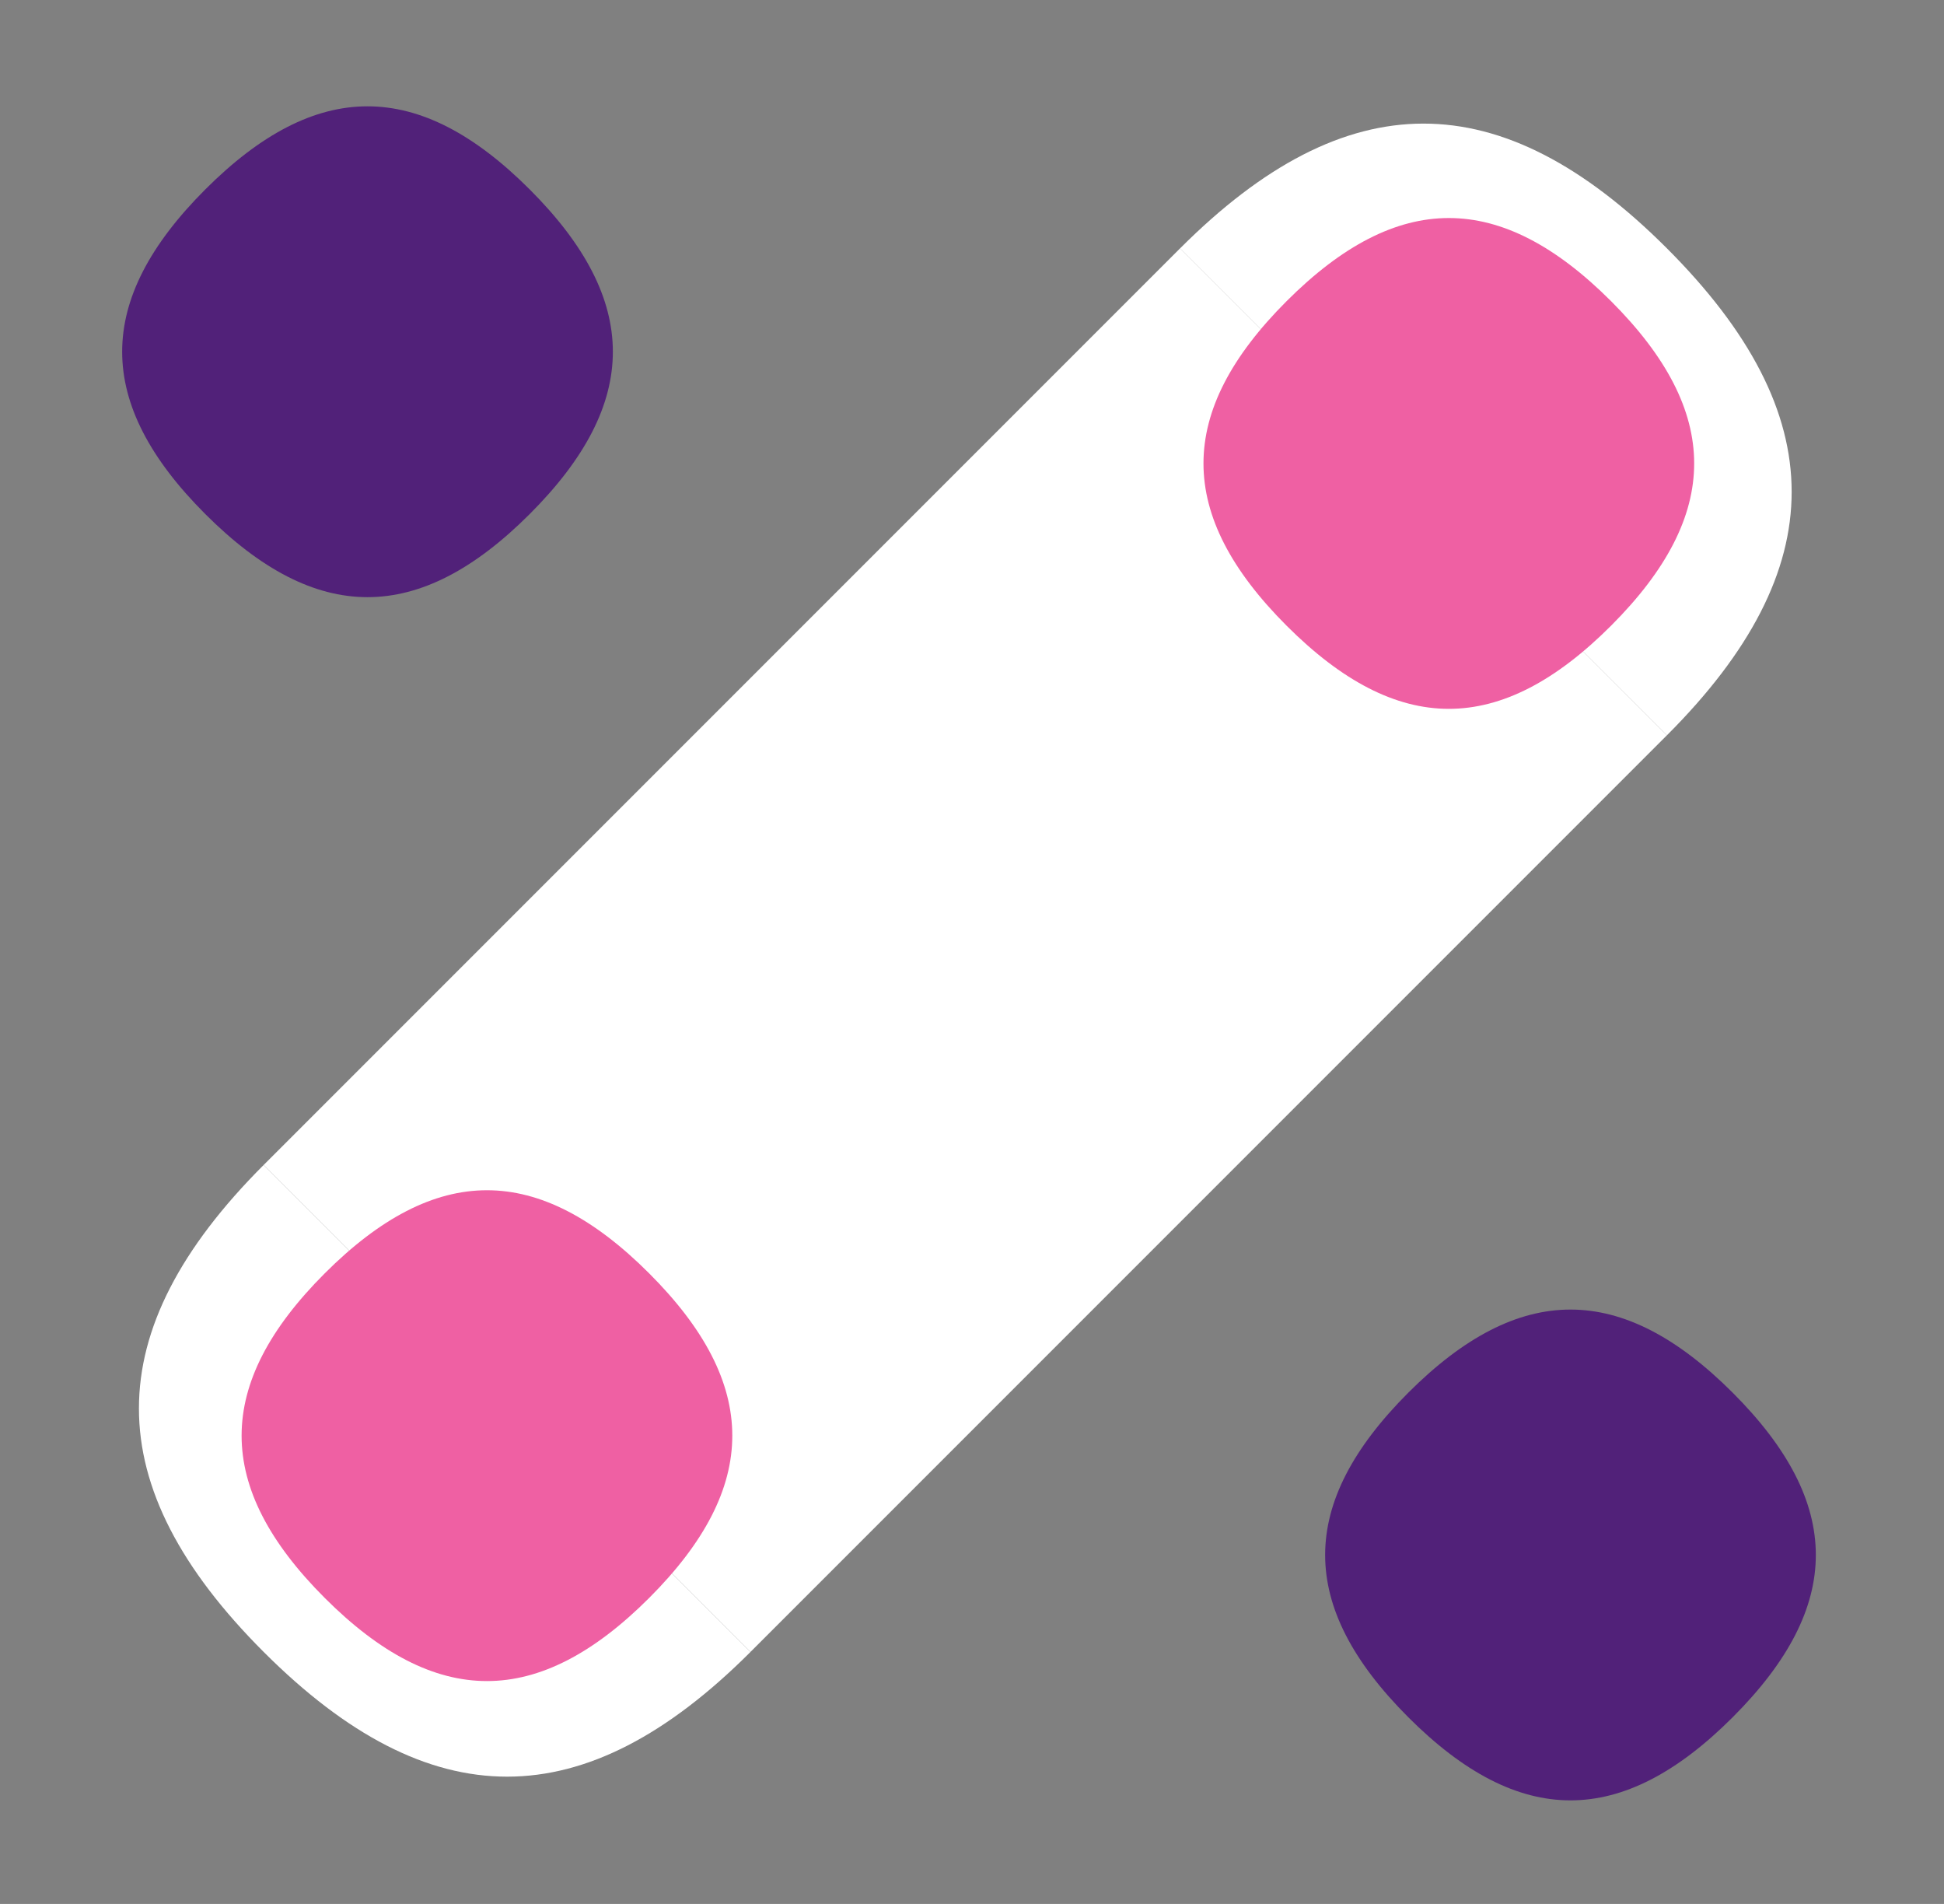
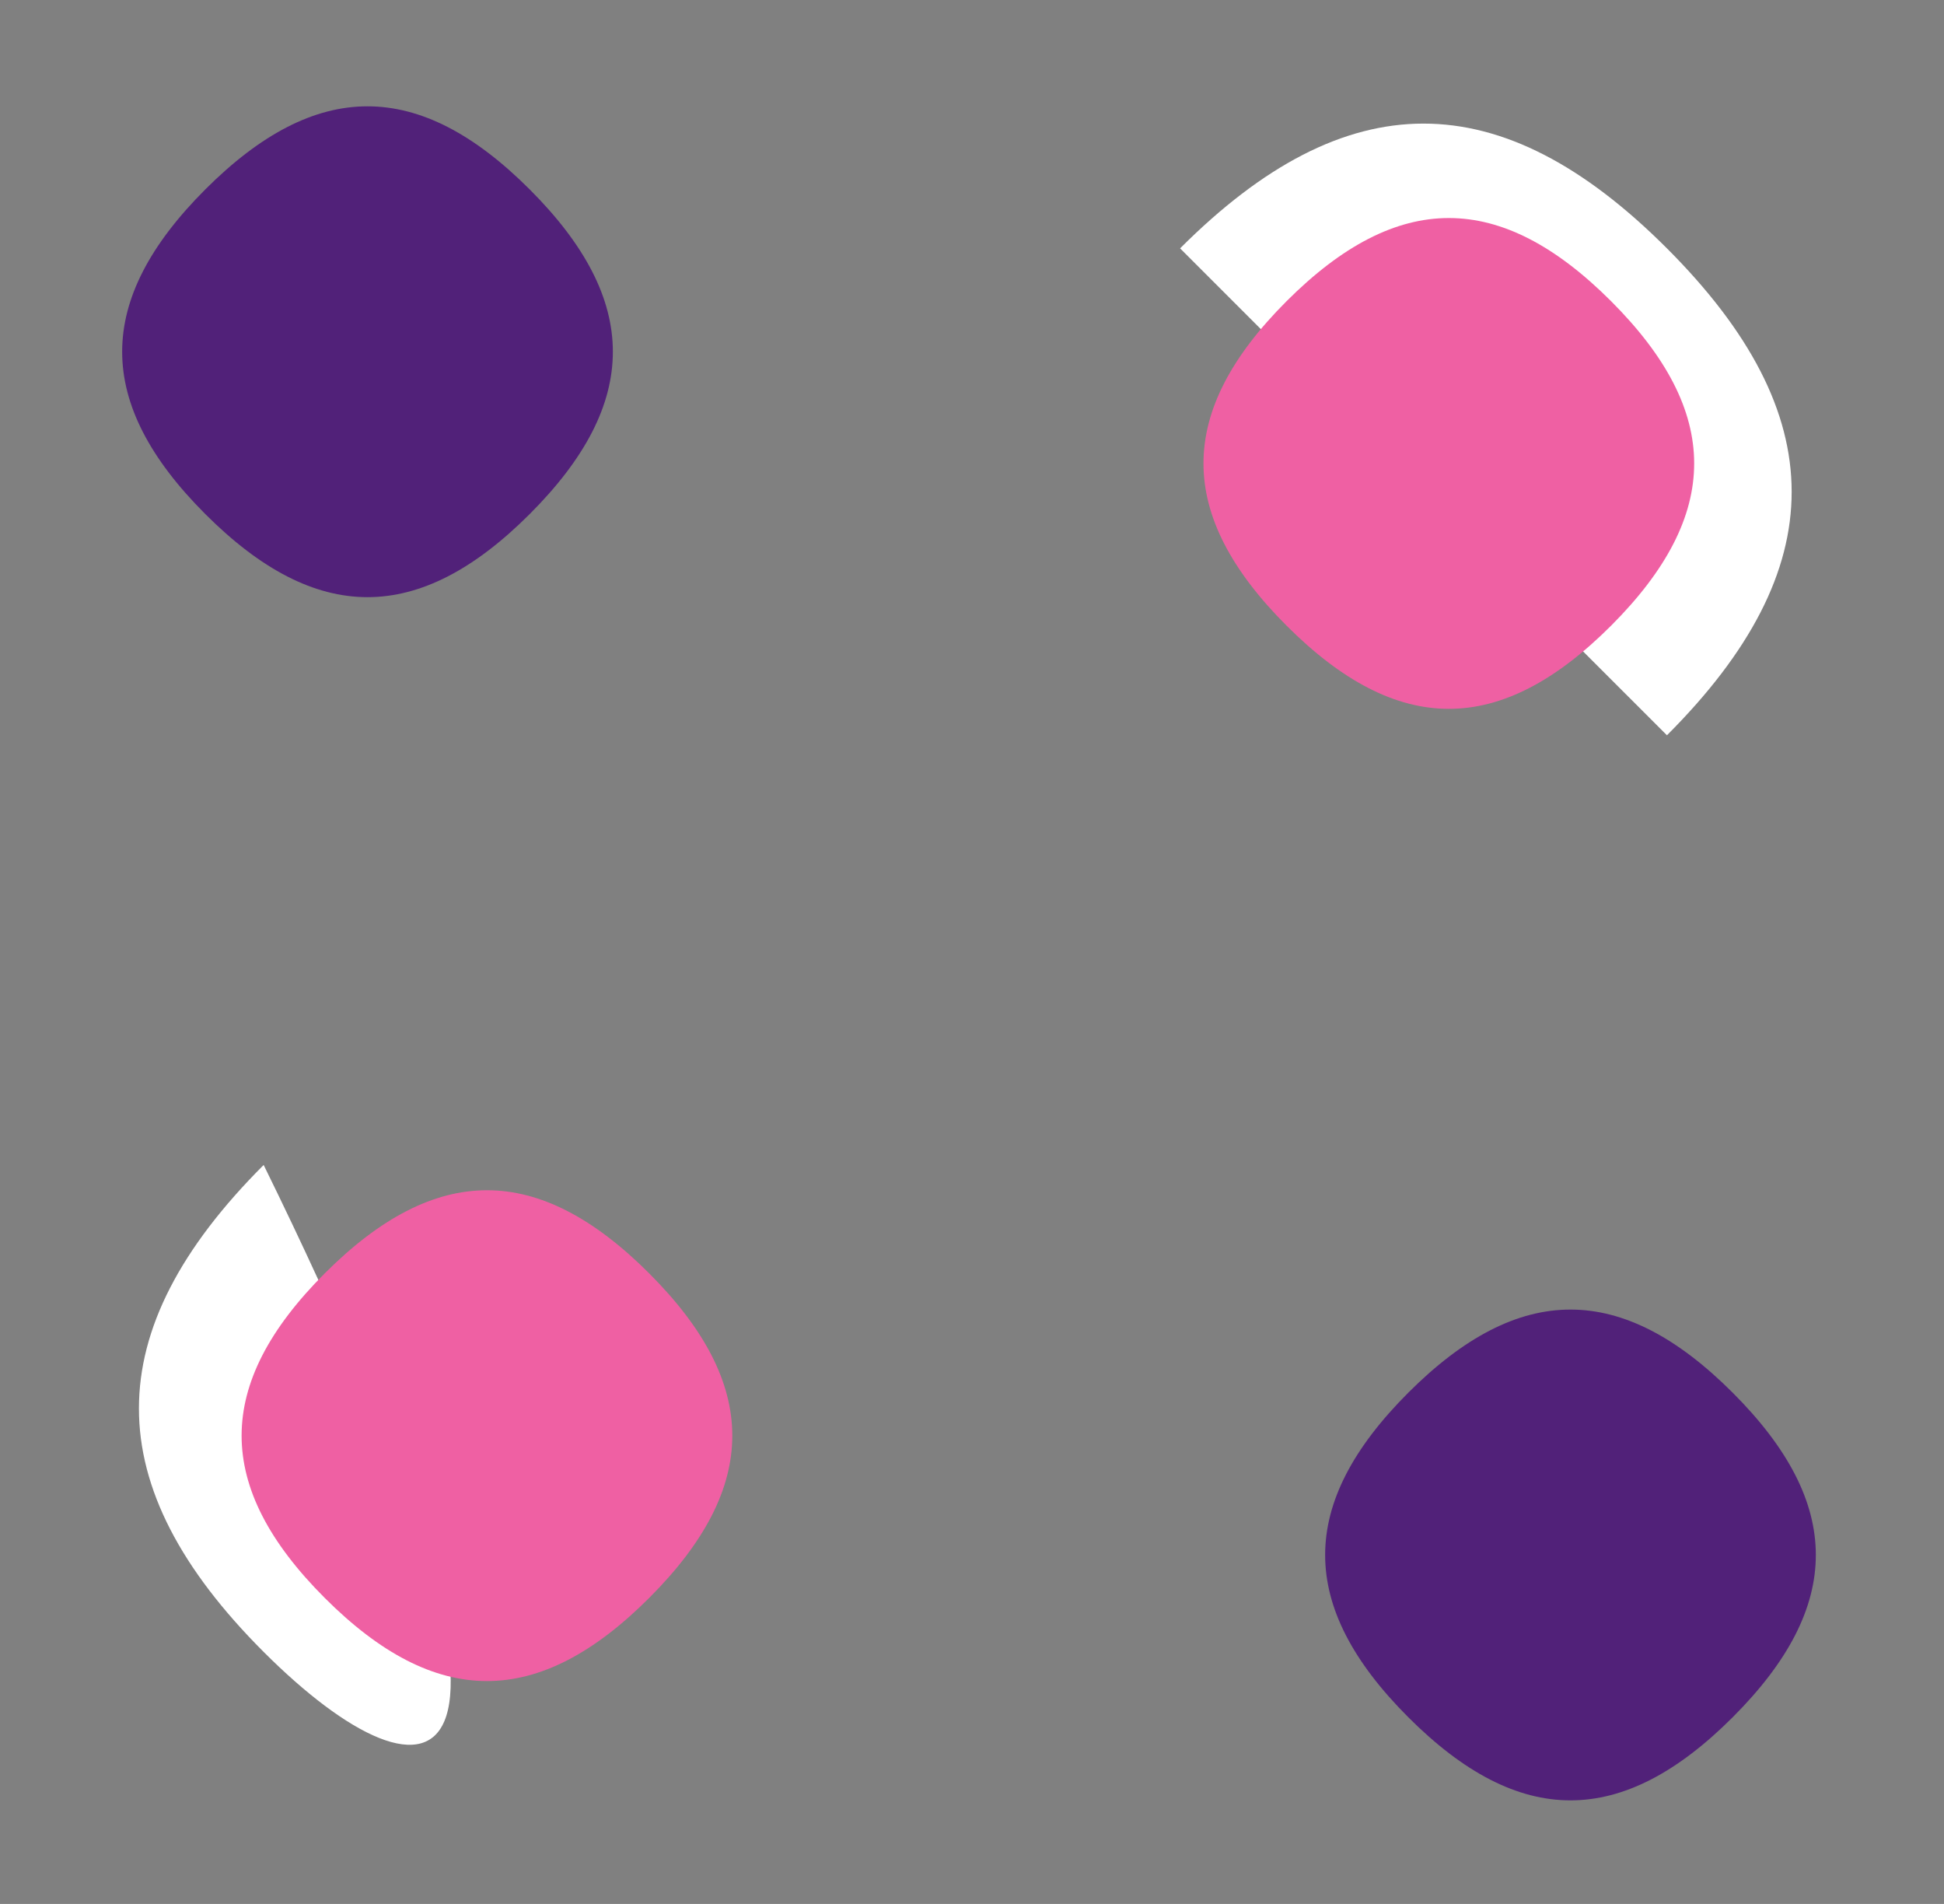
<svg xmlns="http://www.w3.org/2000/svg" width="48" height="47" viewBox="0 0 48 47" fill="none">
  <rect x="0" y="0" width="48" height="47" fill="#808080" stroke="none" />
-   <rect x="29.138" y="6.13" width="17" height="32" transform="rotate(45 29.138 6.13)" fill="white" />
  <path d="M41.159 6.131C45.261 10.233 45.269 14.042 41.159 18.151L29.138 6.131C33.24 2.028 37.049 2.021 41.159 6.131Z" fill="white" />
-   <path d="M6.51 40.779C2.408 36.677 2.4 32.867 6.51 28.758L18.531 40.779C14.429 44.881 10.62 44.888 6.51 40.779Z" fill="white" />
+   <path d="M6.51 40.779C2.408 36.677 2.4 32.867 6.51 28.758C14.429 44.881 10.62 44.888 6.51 40.779Z" fill="white" />
  <path d="M8.018 39.446C10.752 42.18 13.29 42.185 16.029 39.446C18.768 36.707 18.763 34.168 16.029 31.434C13.29 28.695 10.752 28.701 8.018 31.434C5.284 34.168 5.279 36.707 8.018 39.446Z" fill="#EF60A3" />
  <path d="M31.768 15.446C34.502 18.18 37.04 18.185 39.779 15.446C42.518 12.707 42.513 10.168 39.779 7.434C37.04 4.696 34.502 4.701 31.768 7.434C29.034 10.168 29.029 12.707 31.768 15.446Z" fill="#EF60A3" />
  <path d="M5.068 12.689C7.802 15.423 10.341 15.428 13.08 12.689C15.819 9.95 15.814 7.411 13.08 4.677C10.341 1.938 7.802 1.943 5.068 4.677C2.335 7.411 2.33 9.95 5.068 12.689Z" fill="#512179" />
  <path d="M34.772 42.391C37.505 45.125 40.044 45.13 42.783 42.391C45.522 39.652 45.517 37.114 42.783 34.38C40.044 31.641 37.505 31.646 34.772 34.38C32.038 37.114 32.033 39.652 34.772 42.391Z" fill="#512179" />
</svg>